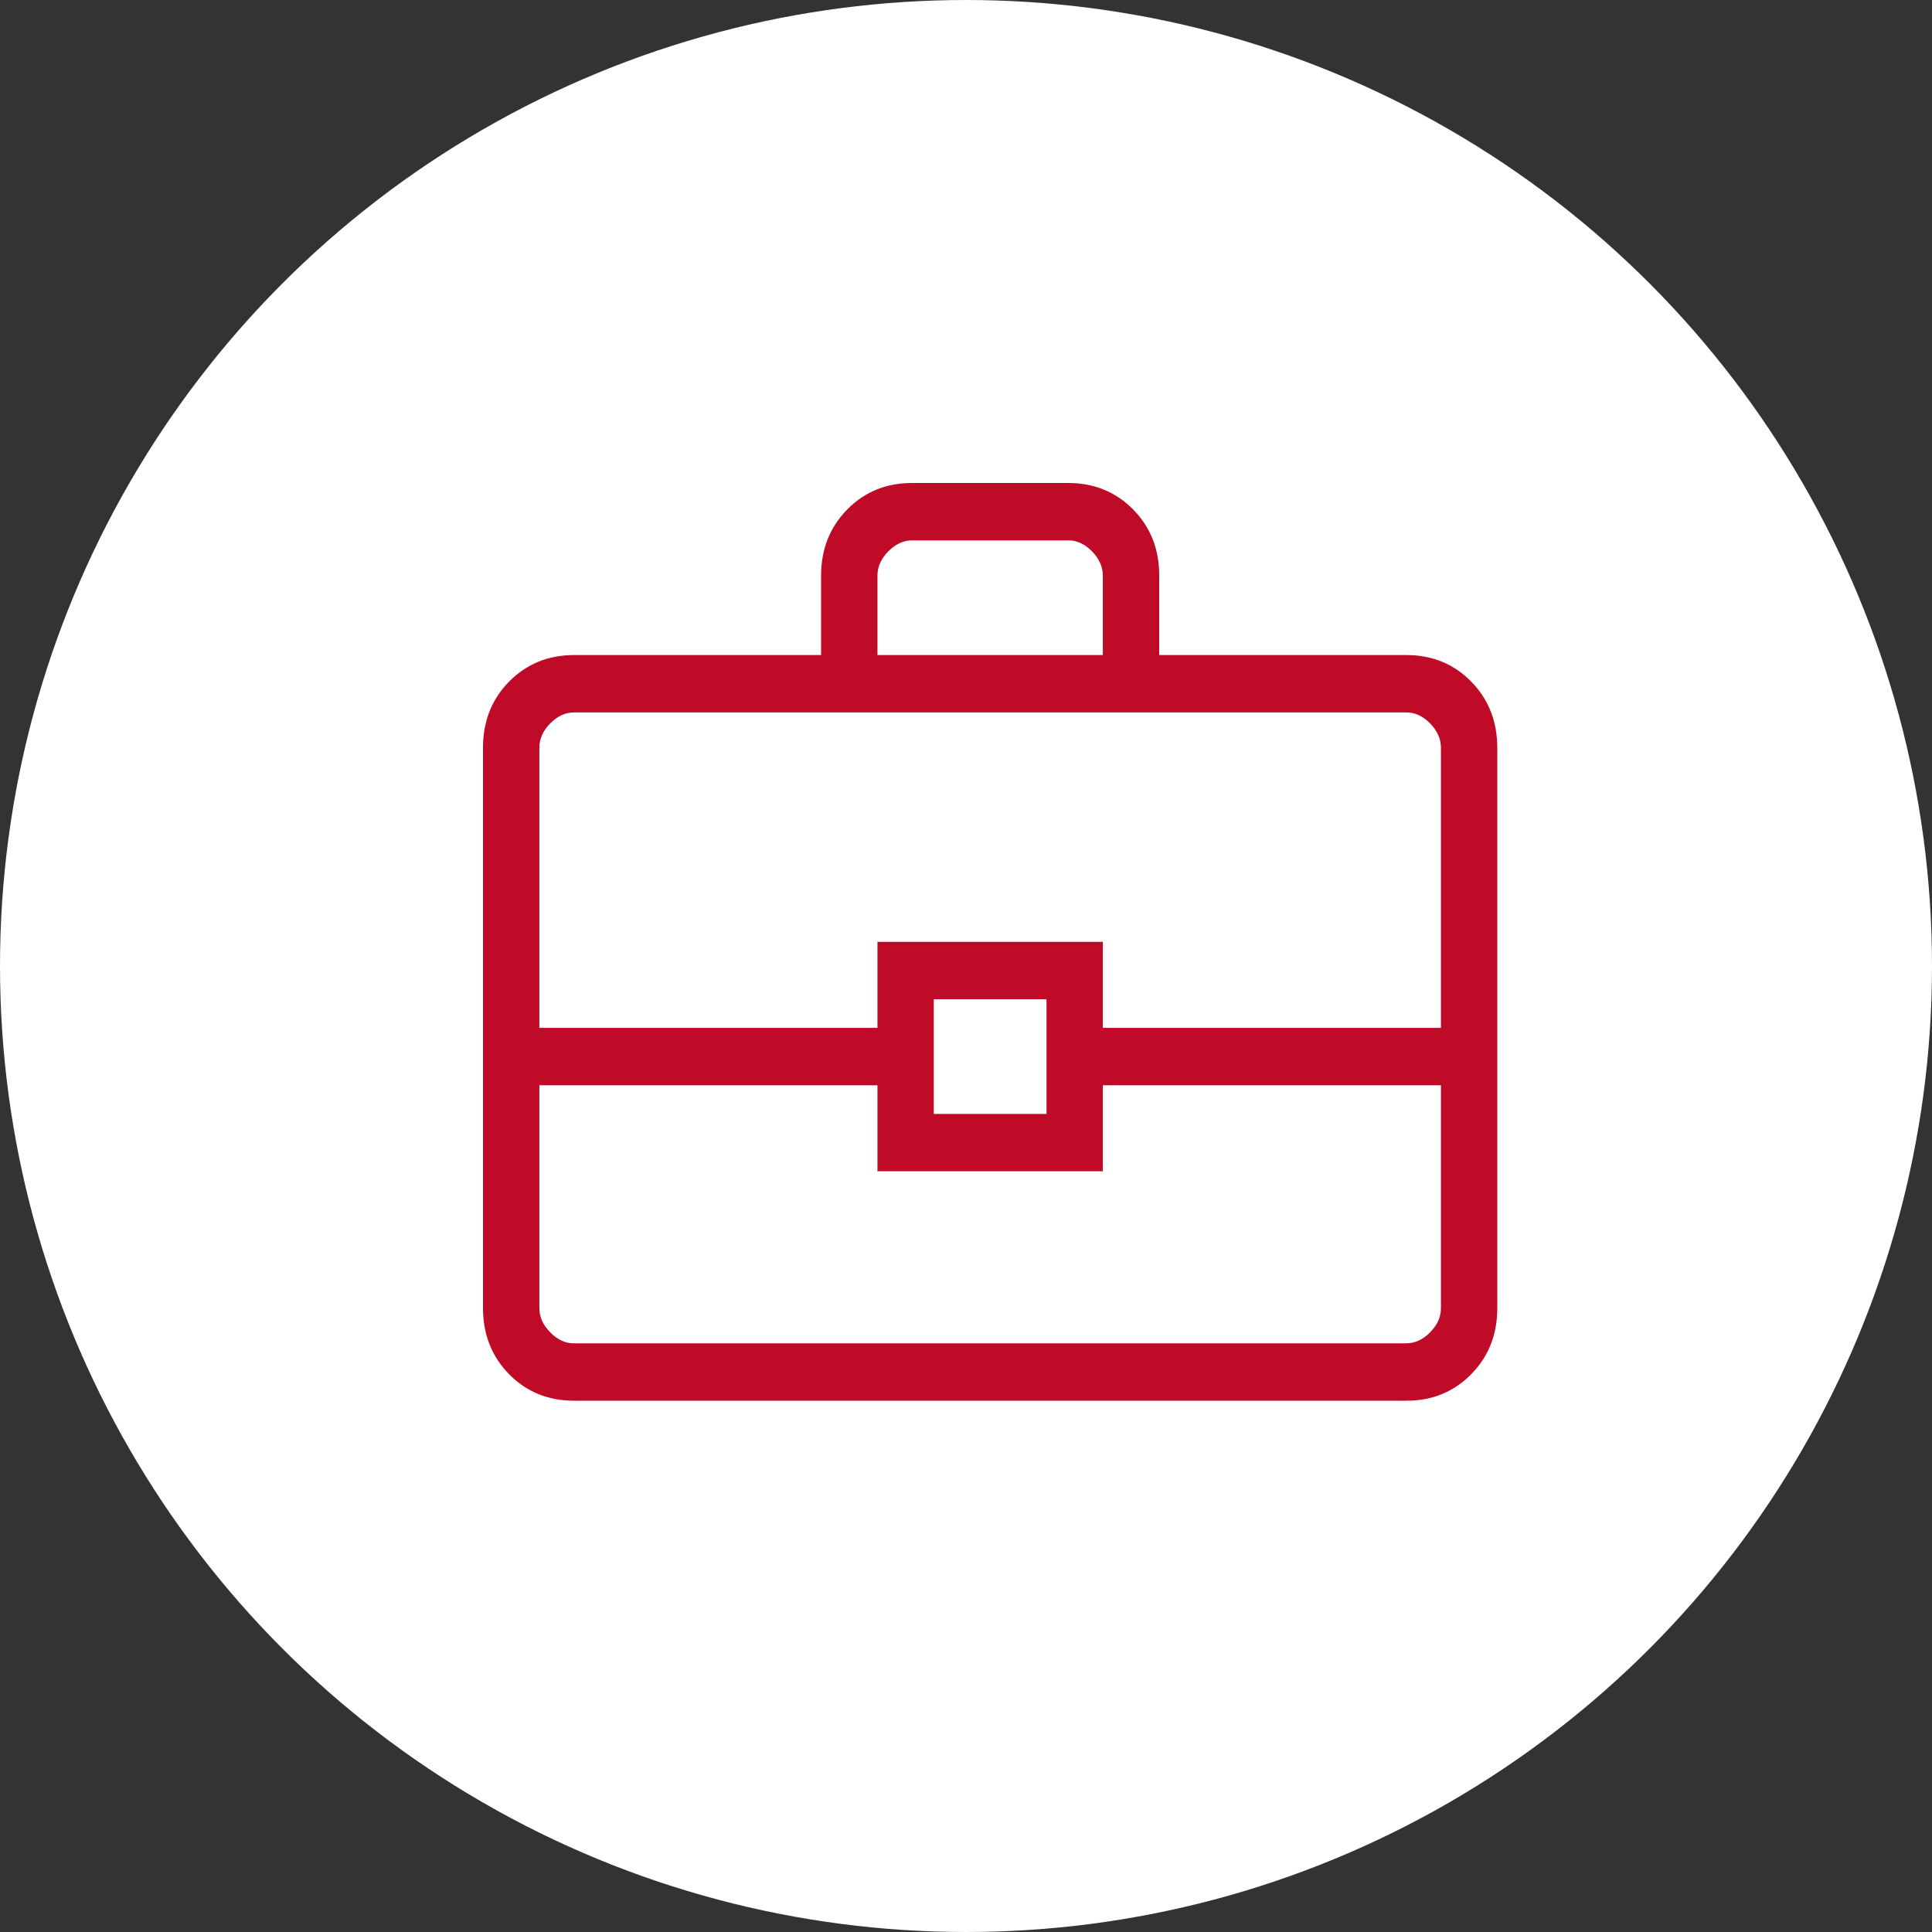
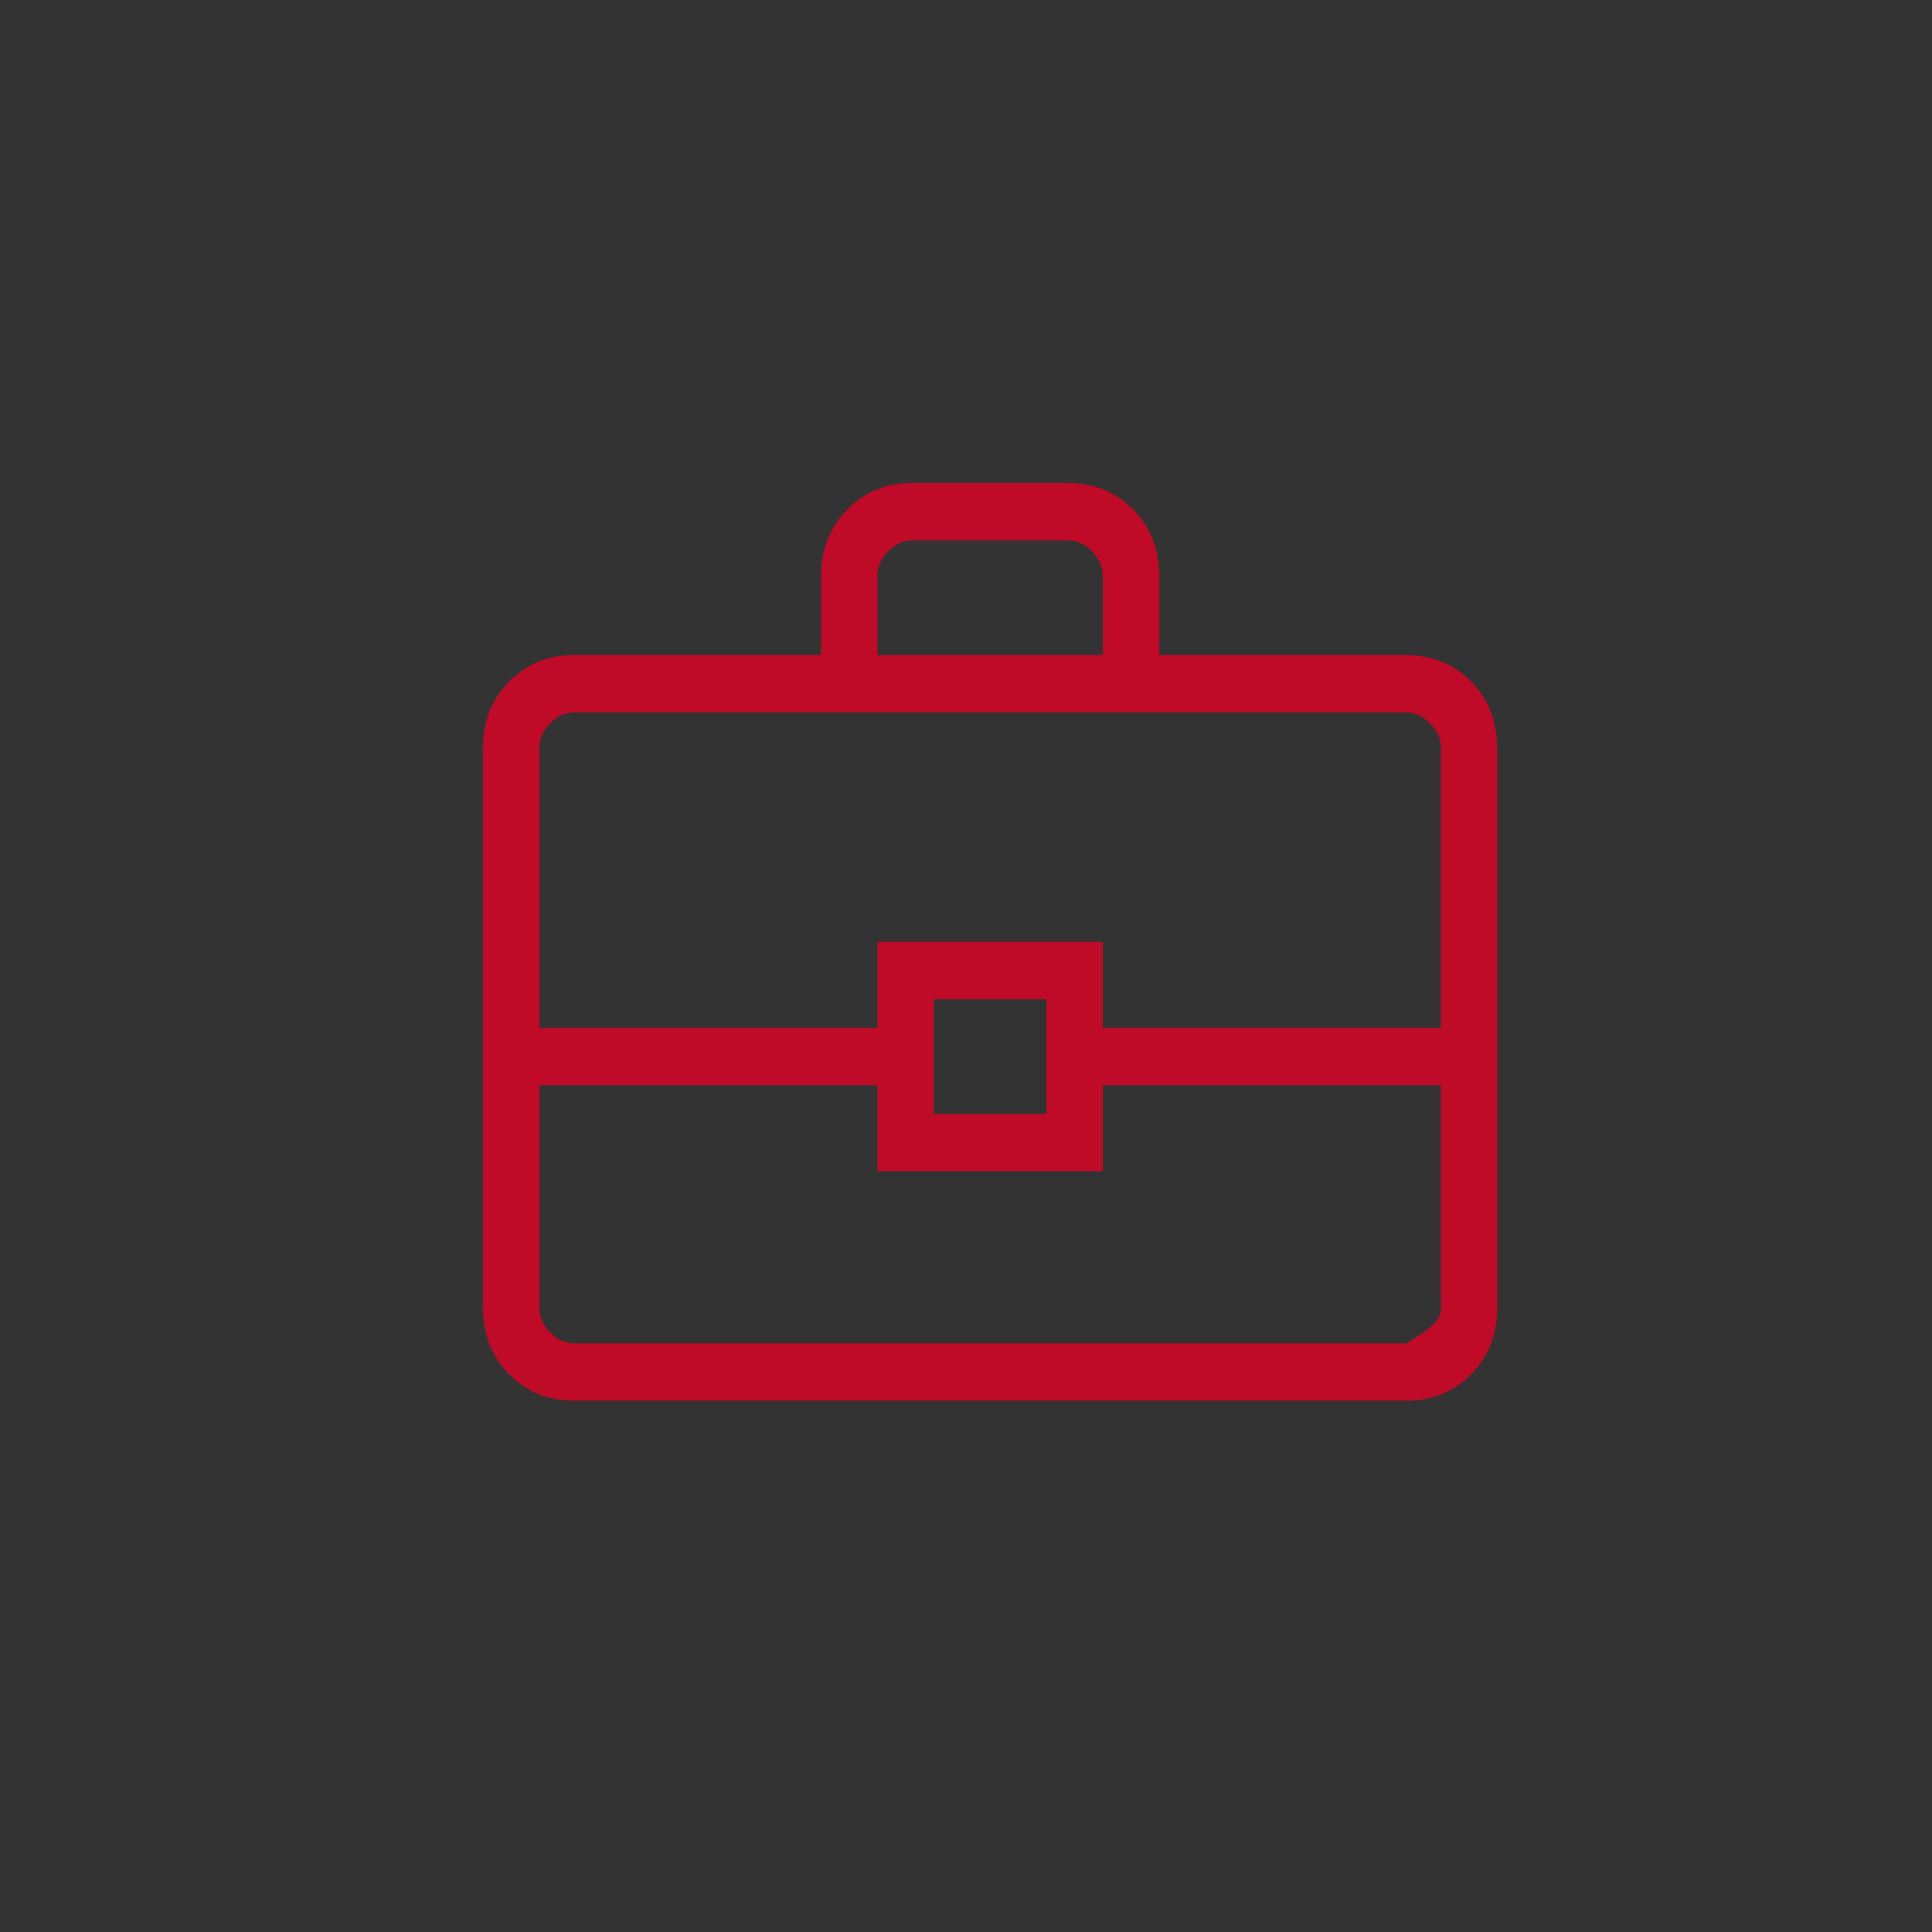
<svg xmlns="http://www.w3.org/2000/svg" width="40" height="40" viewBox="0 0 40 40" fill="none">
  <rect x="0" y="0" width="40" height="40" fill="#333333" stroke="none" />
-   <circle cx="20" cy="20" r="19.5" fill="white" stroke="white" />
-   <path d="M11.885 29C11.348 29 10.899 28.817 10.54 28.451C10.181 28.086 10.001 27.629 10 27.081V15.482C10 14.934 10.18 14.478 10.54 14.112C10.9 13.747 11.348 13.563 11.884 13.562H17V11.918C17 11.372 17.18 10.915 17.54 10.549C17.9 10.182 18.349 9.999 18.885 10H22.116C22.652 10 23.101 10.183 23.461 10.549C23.821 10.914 24.001 11.371 24 11.918V13.562H29.116C29.652 13.562 30.101 13.746 30.46 14.112C30.819 14.479 30.999 14.935 31 15.482V27.082C31 27.628 30.82 28.085 30.46 28.451C30.1 28.818 29.652 29.001 29.116 29H11.885ZM18.167 13.562H22.833V11.918C22.833 11.736 22.759 11.568 22.609 11.415C22.46 11.263 22.296 11.187 22.116 11.188H18.884C18.705 11.188 18.541 11.264 18.391 11.415C18.241 11.568 18.166 11.735 18.167 11.918V13.562ZM29.833 22.469H22.833V24.25H18.167V22.469H11.167V27.082C11.167 27.264 11.241 27.432 11.391 27.584C11.54 27.737 11.704 27.813 11.884 27.812H29.116C29.295 27.812 29.459 27.736 29.609 27.584C29.759 27.433 29.834 27.265 29.833 27.081V22.469ZM19.333 23.062H21.667V20.688H19.333V23.062ZM11.167 21.281H18.167V19.5H22.833V21.281H29.833V15.482C29.833 15.299 29.759 15.131 29.609 14.978C29.46 14.825 29.296 14.749 29.116 14.75H11.884C11.705 14.75 11.541 14.826 11.391 14.978C11.241 15.13 11.166 15.298 11.167 15.482V21.281Z" fill="#BF0A28" />
+   <path d="M11.885 29C11.348 29 10.899 28.817 10.54 28.451C10.181 28.086 10.001 27.629 10 27.081V15.482C10 14.934 10.18 14.478 10.54 14.112C10.9 13.747 11.348 13.563 11.884 13.562H17V11.918C17 11.372 17.18 10.915 17.54 10.549C17.9 10.182 18.349 9.999 18.885 10H22.116C22.652 10 23.101 10.183 23.461 10.549C23.821 10.914 24.001 11.371 24 11.918V13.562H29.116C29.652 13.562 30.101 13.746 30.46 14.112C30.819 14.479 30.999 14.935 31 15.482V27.082C31 27.628 30.82 28.085 30.46 28.451C30.1 28.818 29.652 29.001 29.116 29H11.885ZM18.167 13.562H22.833V11.918C22.833 11.736 22.759 11.568 22.609 11.415C22.46 11.263 22.296 11.187 22.116 11.188H18.884C18.705 11.188 18.541 11.264 18.391 11.415C18.241 11.568 18.166 11.735 18.167 11.918V13.562ZM29.833 22.469H22.833V24.25H18.167V22.469H11.167V27.082C11.167 27.264 11.241 27.432 11.391 27.584C11.54 27.737 11.704 27.813 11.884 27.812H29.116C29.759 27.433 29.834 27.265 29.833 27.081V22.469ZM19.333 23.062H21.667V20.688H19.333V23.062ZM11.167 21.281H18.167V19.5H22.833V21.281H29.833V15.482C29.833 15.299 29.759 15.131 29.609 14.978C29.46 14.825 29.296 14.749 29.116 14.75H11.884C11.705 14.75 11.541 14.826 11.391 14.978C11.241 15.13 11.166 15.298 11.167 15.482V21.281Z" fill="#BF0A28" />
</svg>